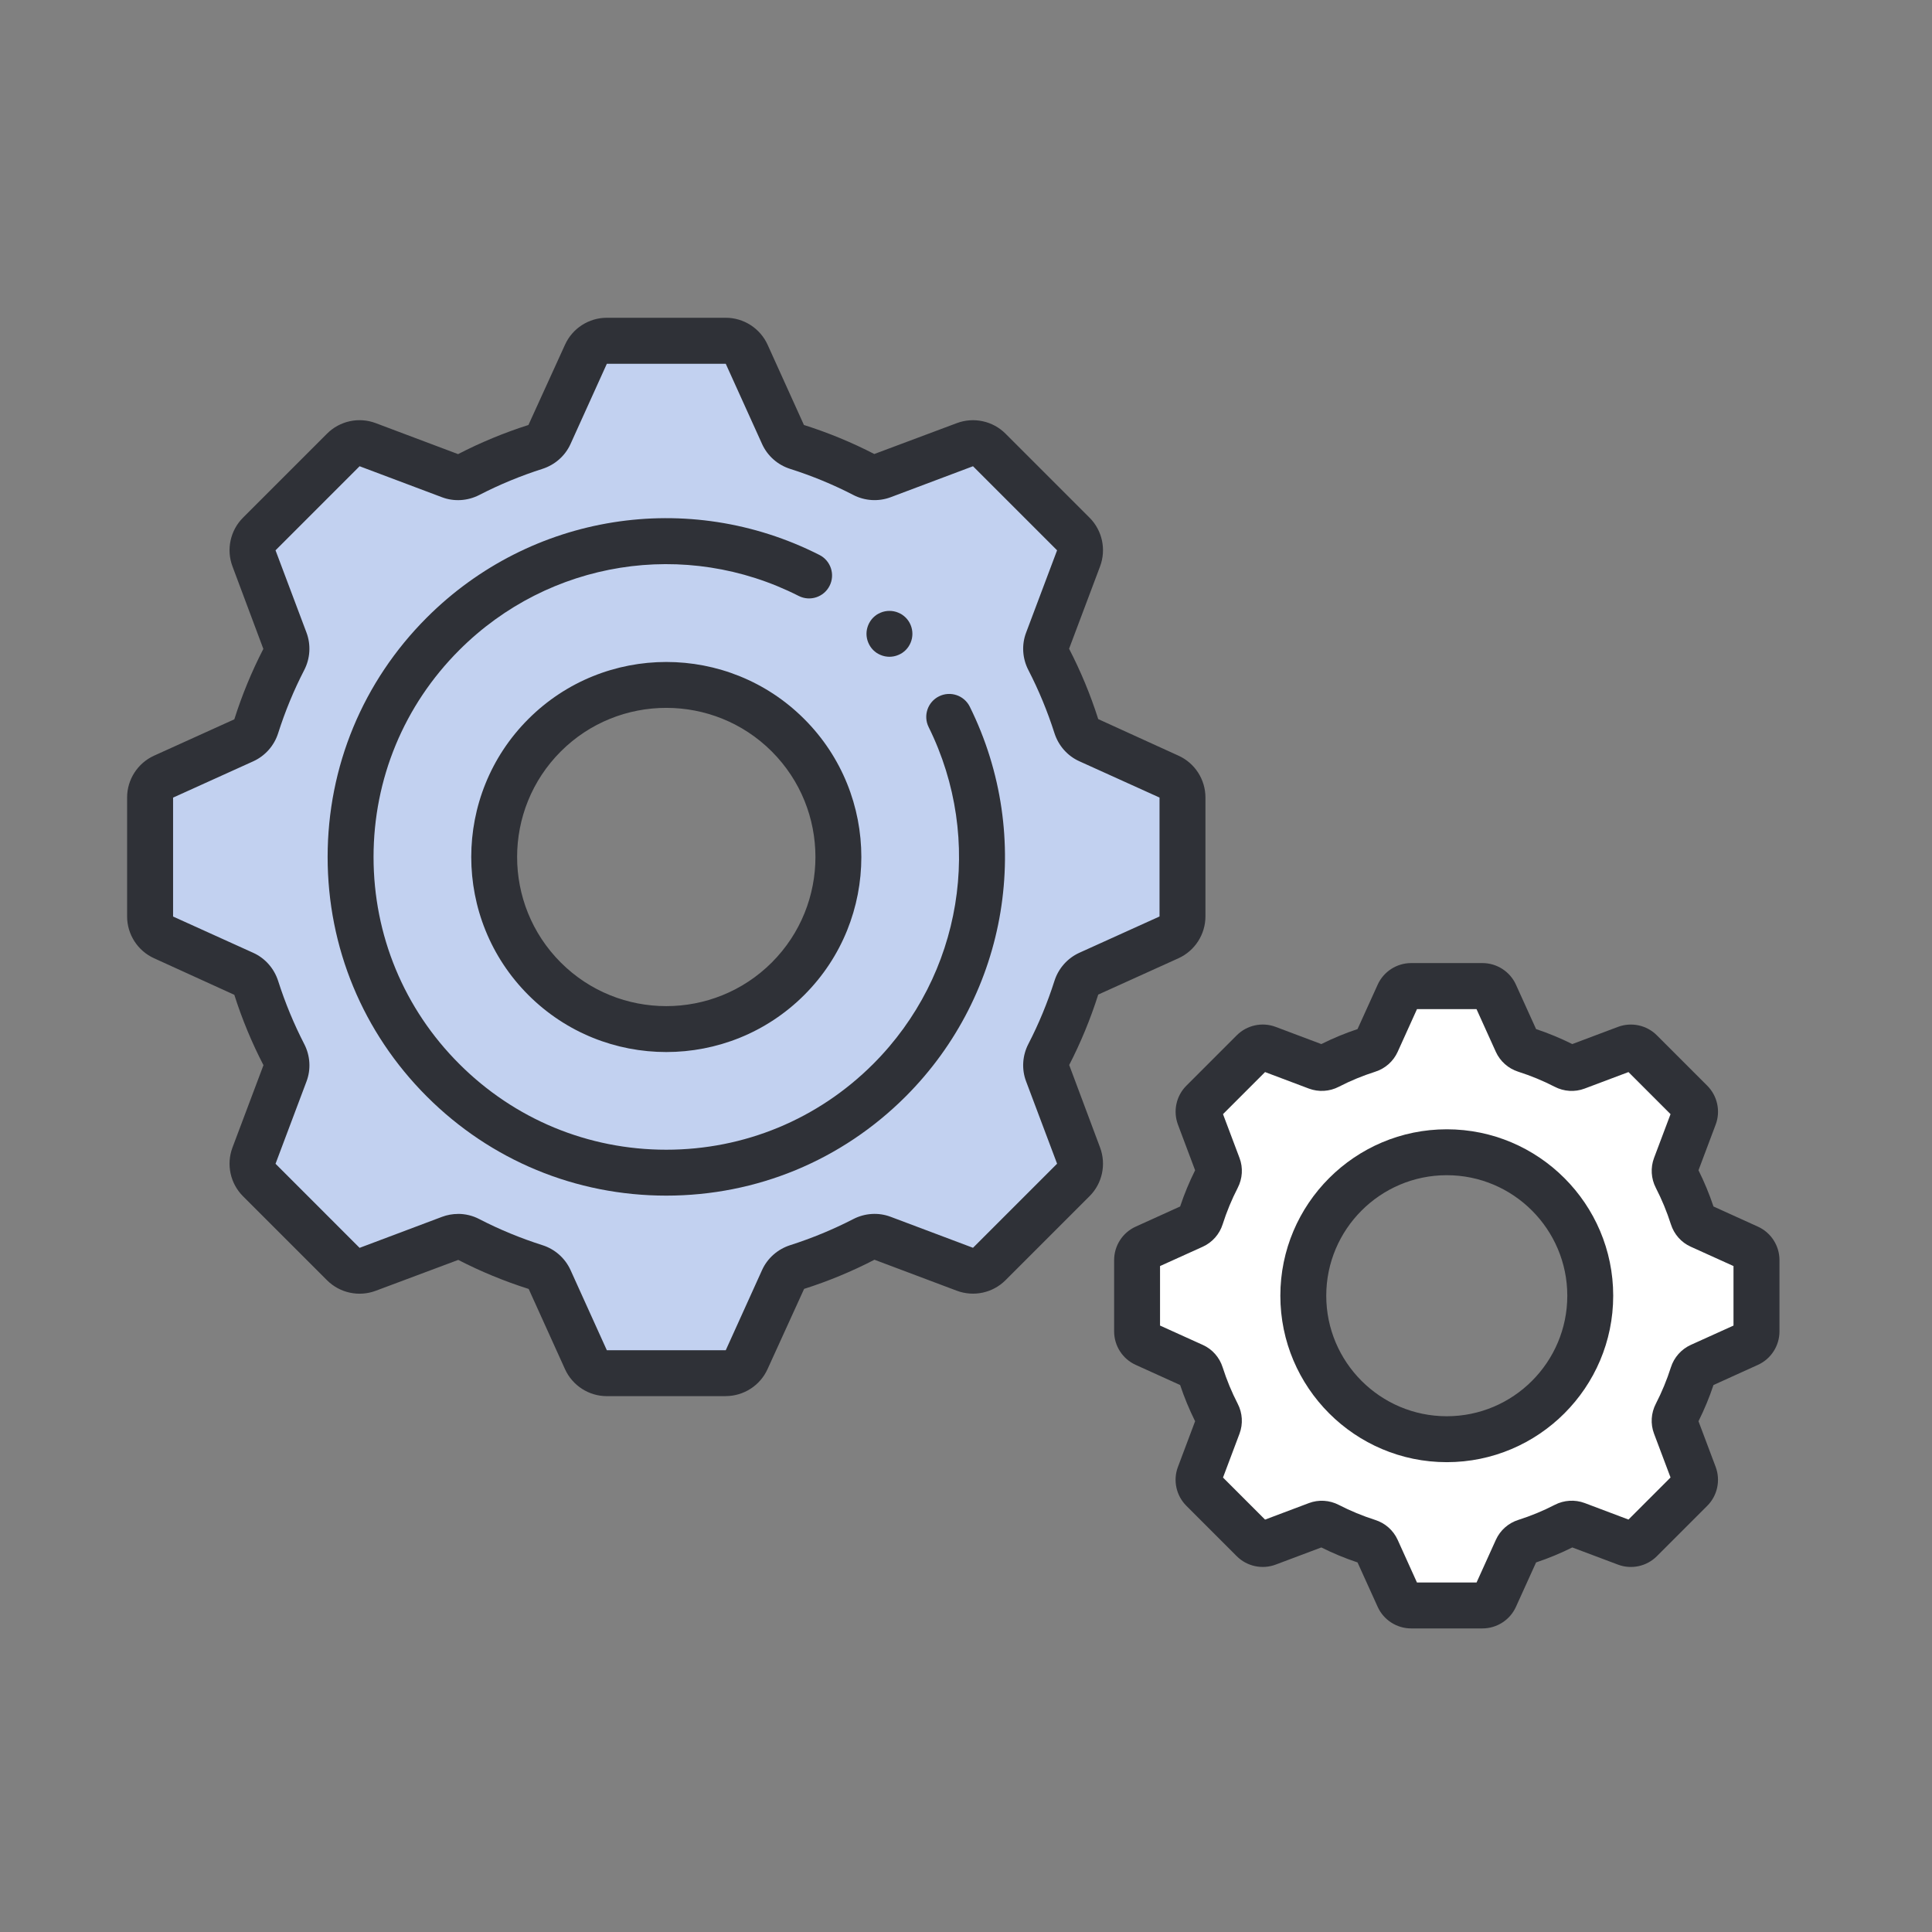
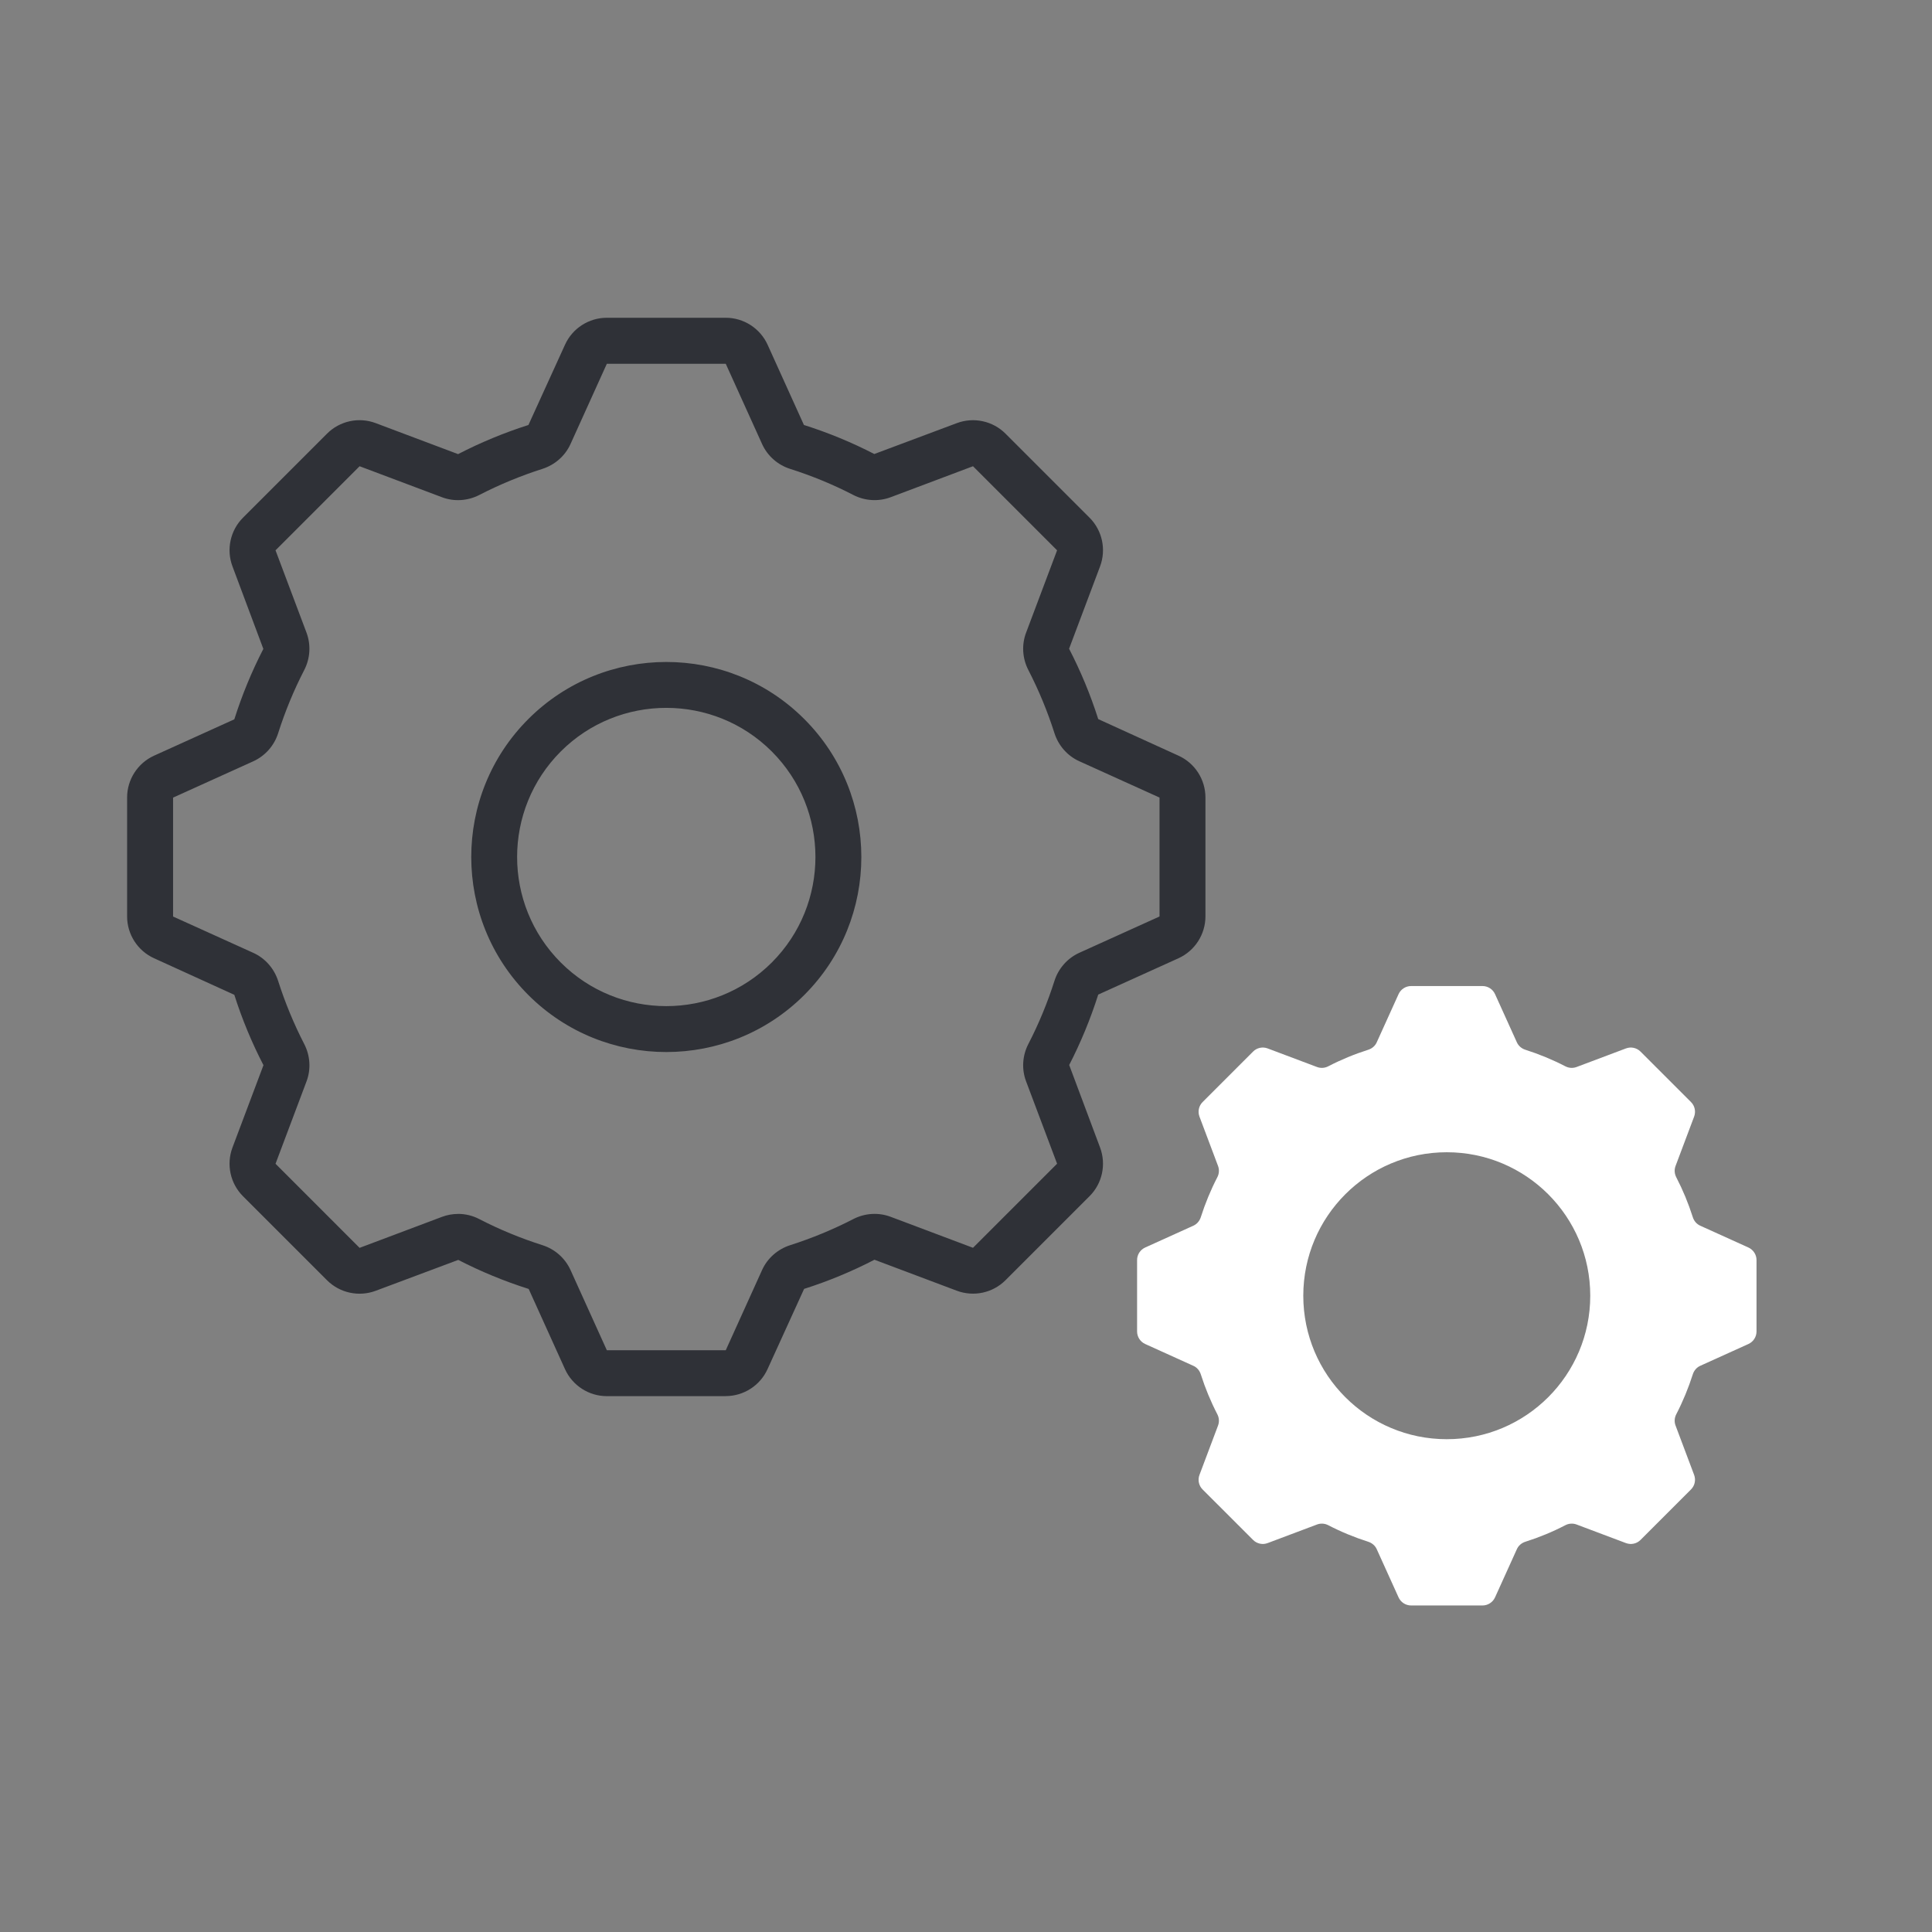
<svg xmlns="http://www.w3.org/2000/svg" width="152" height="152" viewBox="0 0 152 152" fill="none">
  <rect x="0" y="0" width="152" height="152" fill="#808080" stroke="none" />
-   <path d="M91.971 61.1L85.659 58.242C85.189 58.03 84.837 57.624 84.679 57.127C84.101 55.307 83.374 53.555 82.511 51.885C82.272 51.424 82.231 50.891 82.417 50.408L84.855 43.929C85.103 43.265 84.945 42.515 84.444 42.014L77.829 35.399C77.328 34.898 76.578 34.736 75.915 34.984L69.435 37.422C68.952 37.603 68.415 37.562 67.959 37.327C66.288 36.465 64.536 35.738 62.716 35.16C62.224 35.002 61.818 34.654 61.606 34.18L58.748 27.868C58.454 27.222 57.813 26.807 57.104 26.807H47.748C47.039 26.807 46.394 27.222 46.105 27.868L43.246 34.18C43.034 34.65 42.628 35.002 42.136 35.16C40.316 35.738 38.564 36.465 36.893 37.327C36.433 37.567 35.9 37.603 35.417 37.422L28.937 34.984C28.274 34.736 27.524 34.894 27.023 35.399L20.408 42.014C19.907 42.515 19.744 43.265 19.993 43.929L22.431 50.408C22.611 50.891 22.571 51.429 22.336 51.885C21.474 53.555 20.747 55.307 20.169 57.127C20.011 57.619 19.663 58.025 19.189 58.238L12.877 61.096C12.231 61.389 11.815 62.031 11.815 62.739V72.095C11.815 72.804 12.231 73.45 12.877 73.739L19.189 76.597C19.659 76.809 20.011 77.215 20.169 77.712C20.747 79.532 21.474 81.284 22.336 82.954C22.575 83.415 22.616 83.948 22.431 84.431L19.993 90.91C19.744 91.574 19.902 92.324 20.408 92.825L27.023 99.44C27.524 99.941 28.274 100.103 28.937 99.855L35.417 97.417C35.9 97.236 36.437 97.277 36.893 97.512C38.564 98.374 40.316 99.101 42.136 99.679C42.628 99.837 43.034 100.185 43.246 100.659L46.105 106.971C46.398 107.617 47.039 108.032 47.748 108.032H57.104C57.813 108.032 58.459 107.617 58.748 106.971L61.606 100.659C61.818 100.189 62.224 99.837 62.721 99.679C64.541 99.101 66.293 98.374 67.963 97.512C68.424 97.272 68.957 97.236 69.44 97.417L75.919 99.855C76.583 100.103 77.332 99.945 77.834 99.44L84.448 92.825C84.95 92.324 85.112 91.574 84.859 90.91L82.421 84.431C82.241 83.948 82.281 83.41 82.516 82.954C83.378 81.284 84.105 79.532 84.683 77.712C84.841 77.22 85.189 76.814 85.663 76.597L91.975 73.739C92.621 73.445 93.037 72.804 93.037 72.095V62.739C93.037 62.031 92.621 61.385 91.975 61.096L91.971 61.1ZM61.998 77.003C56.706 82.295 48.132 82.295 42.84 77.003C37.548 71.711 37.548 63.137 42.84 57.845C48.132 52.553 56.706 52.553 61.998 57.845C67.29 63.137 67.29 71.711 61.998 77.003Z" fill="#C2D1F0" />
  <path d="M57.099 109.842H47.743C46.33 109.842 45.039 109.012 44.452 107.72L41.594 101.408C39.67 100.798 37.814 100.031 36.053 99.123L29.56 101.552C28.237 102.049 26.734 101.728 25.731 100.726L19.116 94.111C18.114 93.109 17.793 91.61 18.29 90.282L20.728 83.803C19.812 82.033 19.04 80.172 18.435 78.267L12.122 75.391C10.835 74.808 10 73.517 10 72.099V62.743C10 61.33 10.831 60.039 12.122 59.452L18.435 56.593C19.044 54.67 19.812 52.814 20.719 51.053L18.29 44.56C17.793 43.237 18.114 41.734 19.116 40.731L25.731 34.116C26.734 33.114 28.233 32.789 29.56 33.29L36.04 35.728C37.81 34.812 39.67 34.044 41.575 33.435L44.452 27.122C45.034 25.831 46.326 25 47.743 25H57.099C58.512 25 59.804 25.831 60.391 27.122L63.249 33.435C65.172 34.044 67.028 34.812 68.785 35.719L75.278 33.29C76.601 32.793 78.104 33.114 79.107 34.116L85.722 40.731C86.724 41.734 87.045 43.233 86.548 44.56L84.11 51.04C85.026 52.81 85.798 54.67 86.403 56.575L92.716 59.452C94.007 60.034 94.838 61.326 94.838 62.743V72.099C94.838 73.512 94.007 74.804 92.716 75.391L86.403 78.249C85.794 80.168 85.026 82.028 84.119 83.789L86.548 90.282C87.045 91.605 86.724 93.109 85.722 94.107L79.107 100.722C78.104 101.724 76.605 102.045 75.278 101.548L68.798 99.11C67.028 100.026 65.168 100.798 63.263 101.403L60.386 107.716C59.804 109.003 58.512 109.838 57.095 109.838L57.099 109.842ZM36.031 95.502C36.609 95.502 37.187 95.637 37.71 95.913C39.291 96.73 40.957 97.416 42.673 97.963C43.657 98.274 44.461 98.988 44.885 99.918L47.743 106.23H57.099L59.957 99.918C60.377 98.988 61.185 98.279 62.17 97.963C63.881 97.416 65.552 96.725 67.128 95.913C68.044 95.439 69.119 95.371 70.072 95.732L76.551 98.17L83.166 91.555L80.728 85.076C80.366 84.123 80.434 83.049 80.908 82.132C81.725 80.552 82.412 78.886 82.958 77.174C83.27 76.19 83.983 75.386 84.913 74.962L91.226 72.104V62.748L84.913 59.89C83.983 59.47 83.274 58.666 82.958 57.677C82.412 55.966 81.721 54.295 80.908 52.719C80.434 51.803 80.366 50.728 80.728 49.775L83.166 43.296L76.551 36.681L70.072 39.119C69.119 39.476 68.044 39.413 67.128 38.939C65.547 38.121 63.881 37.435 62.165 36.889C61.181 36.577 60.377 35.864 59.957 34.934L57.099 28.621H47.743L44.885 34.934C44.465 35.864 43.657 36.573 42.673 36.889C40.961 37.435 39.291 38.126 37.715 38.939C36.798 39.413 35.724 39.481 34.771 39.119L28.291 36.681L21.677 43.296L24.115 49.775C24.471 50.728 24.408 51.803 23.934 52.719C23.117 54.3 22.431 55.966 21.884 57.682C21.573 58.666 20.859 59.47 19.929 59.894L13.617 62.752V72.108L19.929 74.966C20.859 75.386 21.568 76.195 21.884 77.179C22.431 78.89 23.122 80.561 23.934 82.137C24.408 83.053 24.476 84.128 24.115 85.081L21.677 91.56L28.291 98.175L34.771 95.737C35.177 95.583 35.606 95.506 36.035 95.506L36.031 95.502ZM52.421 82.769C48.488 82.769 44.56 81.274 41.566 78.281C35.579 72.293 35.579 62.554 41.566 56.571C47.554 50.584 57.293 50.584 63.276 56.571C69.263 62.558 69.263 72.298 63.276 78.281C60.282 81.274 56.35 82.769 52.421 82.769ZM52.421 55.691C49.414 55.691 46.407 56.833 44.118 59.122C39.539 63.701 39.539 71.146 44.118 75.725C48.696 80.303 56.142 80.299 60.72 75.725C65.299 71.146 65.299 63.701 60.72 59.122C58.431 56.833 55.424 55.691 52.421 55.691Z" fill="#2F3137" />
-   <path d="M52.417 94.066C45.3 94.066 38.609 91.294 33.579 86.264C28.549 81.234 25.776 74.542 25.776 67.426C25.776 60.31 28.549 53.618 33.579 48.588C41.756 40.411 54.169 38.433 64.472 43.662C65.362 44.114 65.719 45.202 65.267 46.091C64.816 46.981 63.727 47.337 62.838 46.886C53.934 42.366 43.201 44.077 36.135 51.144C31.786 55.492 29.389 61.276 29.389 67.426C29.389 73.576 31.782 79.36 36.135 83.708C40.483 88.056 46.267 90.454 52.417 90.454C58.566 90.454 64.351 88.056 68.699 83.708C75.693 76.714 77.445 66.062 73.061 57.203C72.618 56.309 72.984 55.226 73.878 54.783C74.772 54.341 75.856 54.706 76.298 55.6C81.373 65.85 79.346 78.172 71.254 86.264C66.224 91.294 59.533 94.066 52.417 94.066Z" fill="#2F3137" />
-   <path d="M69.977 51.672C69.86 51.672 69.742 51.658 69.625 51.636C69.512 51.613 69.394 51.577 69.286 51.532C69.178 51.487 69.074 51.433 68.975 51.37C68.875 51.302 68.785 51.225 68.699 51.144C68.365 50.805 68.171 50.34 68.171 49.866C68.171 49.392 68.365 48.927 68.699 48.588C68.785 48.507 68.875 48.43 68.975 48.362C69.074 48.299 69.178 48.245 69.286 48.2C69.394 48.155 69.512 48.118 69.625 48.096C69.86 48.051 70.099 48.051 70.329 48.096C70.447 48.118 70.559 48.155 70.668 48.2C70.776 48.245 70.885 48.299 70.979 48.362C71.079 48.43 71.174 48.507 71.255 48.588C71.594 48.927 71.783 49.392 71.783 49.866C71.783 50.34 71.594 50.805 71.255 51.144C71.174 51.225 71.079 51.302 70.979 51.37C70.885 51.433 70.776 51.487 70.668 51.532C70.559 51.577 70.447 51.613 70.329 51.636C70.216 51.658 70.094 51.672 69.977 51.672Z" fill="#2F3137" />
  <path d="M137.557 98.148L133.769 96.433C133.484 96.306 133.276 96.062 133.182 95.764C132.834 94.672 132.4 93.624 131.881 92.622C131.737 92.346 131.714 92.026 131.823 91.737L133.285 87.849C133.434 87.452 133.34 87 133.037 86.702L129.068 82.733C128.766 82.431 128.319 82.336 127.921 82.485L124.034 83.948C123.745 84.056 123.424 84.034 123.149 83.889C122.146 83.37 121.094 82.936 120.006 82.589C119.712 82.494 119.464 82.286 119.338 82.002L117.622 78.213C117.446 77.825 117.062 77.577 116.633 77.577H111.021C110.596 77.577 110.208 77.825 110.032 78.213L108.316 82.002C108.189 82.286 107.946 82.494 107.648 82.589C106.555 82.936 105.507 83.37 104.505 83.889C104.23 84.034 103.909 84.056 103.62 83.948L99.732 82.485C99.335 82.336 98.883 82.431 98.585 82.733L94.616 86.702C94.314 87.005 94.219 87.452 94.368 87.849L95.831 91.737C95.939 92.026 95.917 92.346 95.772 92.622C95.253 93.624 94.82 94.676 94.472 95.764C94.377 96.058 94.169 96.306 93.885 96.433L90.097 98.148C89.708 98.325 89.46 98.708 89.46 99.137V104.75C89.46 105.174 89.708 105.562 90.097 105.739L93.885 107.454C94.169 107.581 94.377 107.825 94.472 108.123C94.82 109.215 95.253 110.263 95.772 111.265C95.917 111.541 95.939 111.861 95.831 112.15L94.368 116.038C94.219 116.435 94.314 116.887 94.616 117.185L98.585 121.154C98.888 121.456 99.335 121.551 99.732 121.402L103.62 119.939C103.909 119.831 104.23 119.853 104.505 119.998C105.507 120.517 106.559 120.951 107.648 121.298C107.941 121.393 108.189 121.601 108.316 121.885L110.032 125.674C110.208 126.062 110.592 126.31 111.021 126.31H116.633C117.057 126.31 117.446 126.062 117.622 125.674L119.338 121.885C119.464 121.601 119.708 121.393 120.006 121.298C121.099 120.951 122.151 120.517 123.149 119.998C123.424 119.853 123.745 119.831 124.034 119.939L127.921 121.402C128.319 121.551 128.77 121.456 129.068 121.154L133.037 117.185C133.34 116.882 133.434 116.435 133.285 116.038L131.823 112.15C131.714 111.861 131.737 111.541 131.881 111.265C132.4 110.263 132.834 109.211 133.182 108.123C133.276 107.829 133.484 107.581 133.769 107.454L137.557 105.739C137.945 105.562 138.194 105.179 138.194 104.75V99.137C138.194 98.713 137.945 98.325 137.557 98.148ZM113.825 113.229C107.589 113.229 102.536 108.177 102.536 101.941C102.536 95.706 107.589 90.653 113.825 90.653C120.06 90.653 125.113 95.706 125.113 101.941C125.113 108.177 120.06 113.229 113.825 113.229Z" fill="white" />
-   <path d="M116.633 128.116H111.021C109.888 128.116 108.854 127.448 108.389 126.419L106.804 122.924C105.824 122.599 104.867 122.201 103.955 121.745L100.365 123.095C99.304 123.493 98.103 123.235 97.303 122.436L93.335 118.467C92.535 117.668 92.273 116.462 92.675 115.406L94.025 111.816C93.569 110.9 93.172 109.942 92.847 108.967L89.352 107.382C88.323 106.917 87.654 105.883 87.654 104.75V99.137C87.654 98.004 88.323 96.97 89.352 96.505L92.847 94.92C93.172 93.94 93.569 92.987 94.025 92.071L92.675 88.481C92.278 87.42 92.535 86.219 93.335 85.42L97.303 81.451C98.103 80.651 99.304 80.39 100.365 80.791L103.955 82.142C104.871 81.686 105.824 81.288 106.804 80.963L108.389 77.468C108.854 76.439 109.888 75.77 111.021 75.77H116.633C117.767 75.77 118.801 76.439 119.266 77.468L120.851 80.963C121.831 81.288 122.783 81.686 123.7 82.142L127.29 80.791C128.351 80.394 129.552 80.651 130.351 81.451L134.32 85.42C135.119 86.219 135.381 87.424 134.979 88.481L133.629 92.071C134.085 92.987 134.482 93.945 134.808 94.92L138.302 96.505C139.332 96.97 140 98.004 140 99.137V104.75C140 105.883 139.332 106.917 138.302 107.382L134.808 108.967C134.482 109.947 134.085 110.9 133.629 111.816L134.979 115.406C135.377 116.467 135.119 117.668 134.32 118.467L130.351 122.436C129.552 123.235 128.351 123.497 127.29 123.095L123.7 121.745C122.783 122.201 121.831 122.599 120.851 122.924L119.266 126.419C118.801 127.448 117.767 128.116 116.633 128.116ZM111.486 124.504H116.168L117.69 121.14C118.029 120.395 118.67 119.826 119.456 119.578C120.444 119.262 121.411 118.865 122.318 118.395C123.05 118.016 123.908 117.966 124.671 118.25L128.12 119.551L131.43 116.241L130.13 112.791C129.841 112.028 129.895 111.17 130.274 110.439C130.744 109.527 131.141 108.565 131.457 107.576C131.706 106.791 132.279 106.149 133.02 105.811L136.383 104.289V99.607L133.02 98.085C132.274 97.751 131.706 97.105 131.457 96.32C131.141 95.331 130.744 94.369 130.274 93.457C129.895 92.725 129.845 91.868 130.13 91.105L131.43 87.655L128.12 84.345L124.666 85.645C123.903 85.934 123.045 85.88 122.314 85.501C121.402 85.031 120.44 84.634 119.451 84.318C118.665 84.07 118.024 83.496 117.686 82.756L116.164 79.392H111.482L109.96 82.756C109.621 83.501 108.98 84.07 108.194 84.318C107.206 84.634 106.239 85.031 105.332 85.501C104.6 85.88 103.742 85.93 102.979 85.645L99.529 84.345L96.22 87.655L97.52 91.105C97.809 91.868 97.755 92.725 97.376 93.457C96.906 94.369 96.509 95.331 96.193 96.32C95.944 97.105 95.376 97.746 94.63 98.085L91.266 99.607V104.289L94.63 105.811C95.376 106.145 95.944 106.791 96.193 107.576C96.509 108.565 96.906 109.527 97.376 110.439C97.755 111.17 97.805 112.028 97.52 112.791L96.22 116.246L99.529 119.555L102.979 118.255C103.742 117.966 104.6 118.02 105.332 118.399C106.244 118.869 107.206 119.266 108.194 119.582C108.98 119.831 109.621 120.4 109.96 121.145L111.482 124.509L111.486 124.504ZM113.825 115.036C106.605 115.036 100.731 109.161 100.731 101.941C100.731 94.721 106.605 88.847 113.825 88.847C121.045 88.847 126.919 94.721 126.919 101.941C126.919 109.161 121.045 115.036 113.825 115.036ZM113.825 92.459C108.596 92.459 104.343 96.713 104.343 101.941C104.343 107.17 108.596 111.423 113.825 111.423C119.054 111.423 123.307 107.17 123.307 101.941C123.307 96.713 119.054 92.459 113.825 92.459Z" fill="#2F3137" />
</svg>